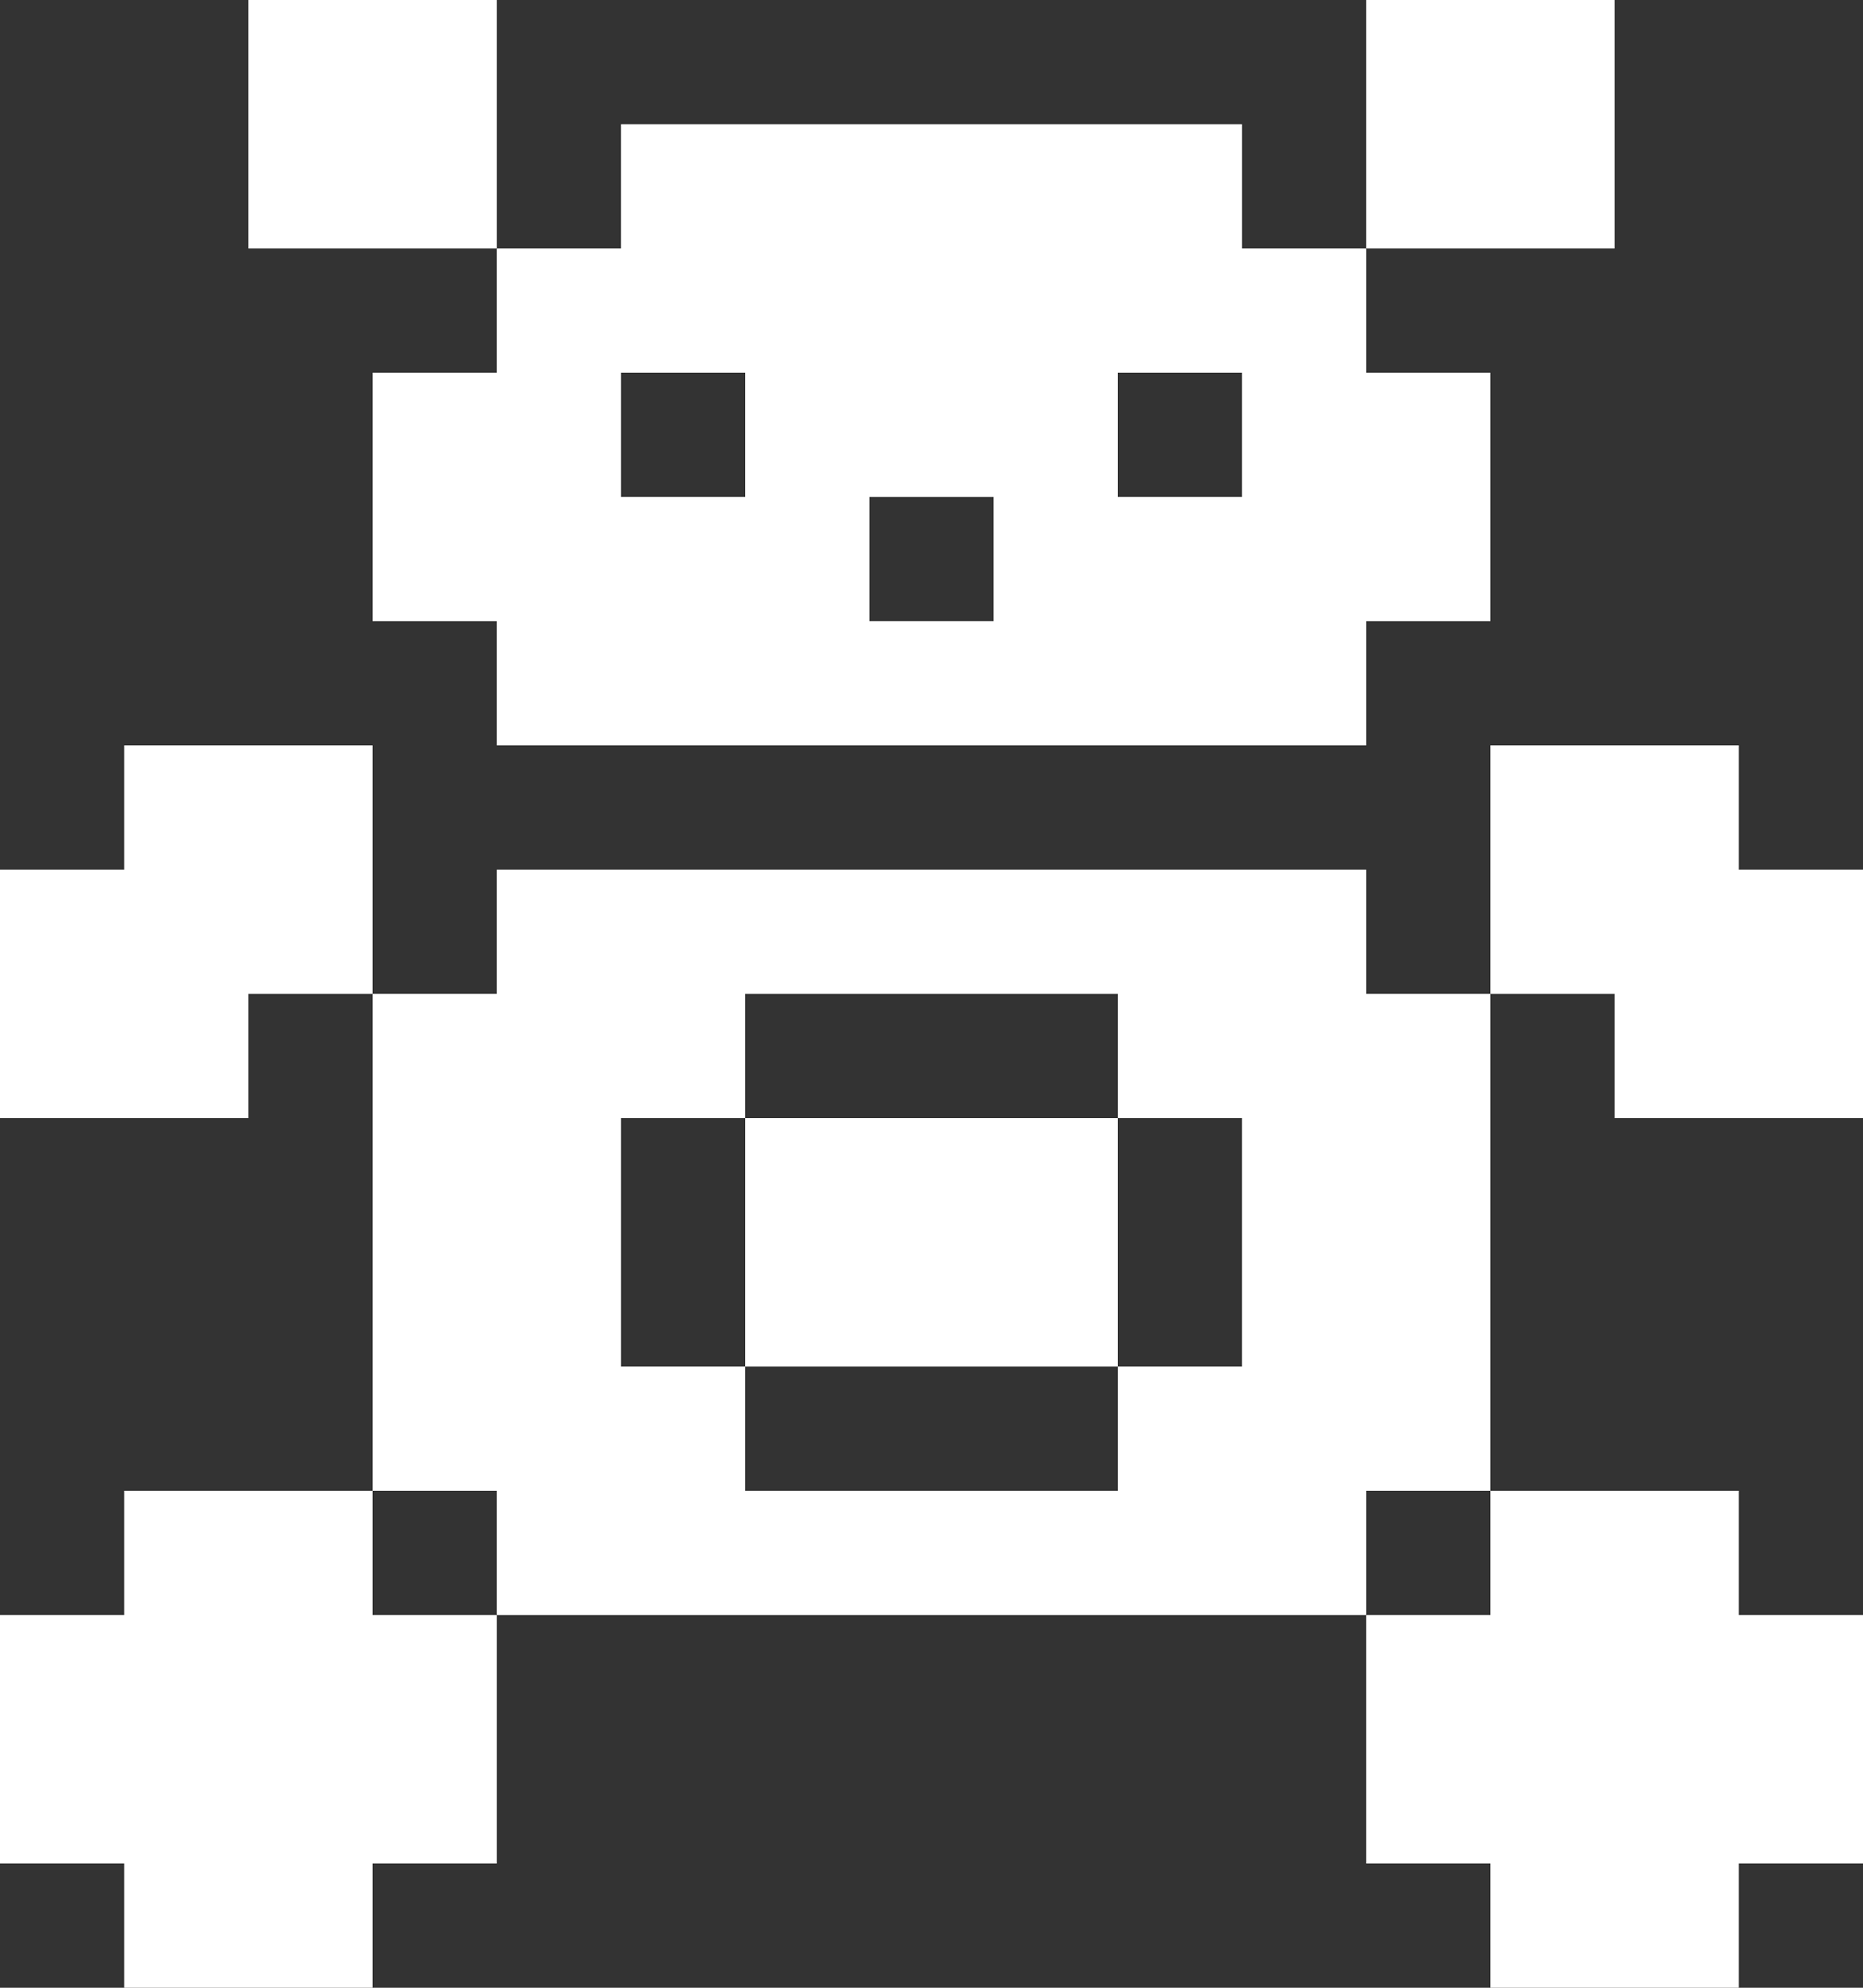
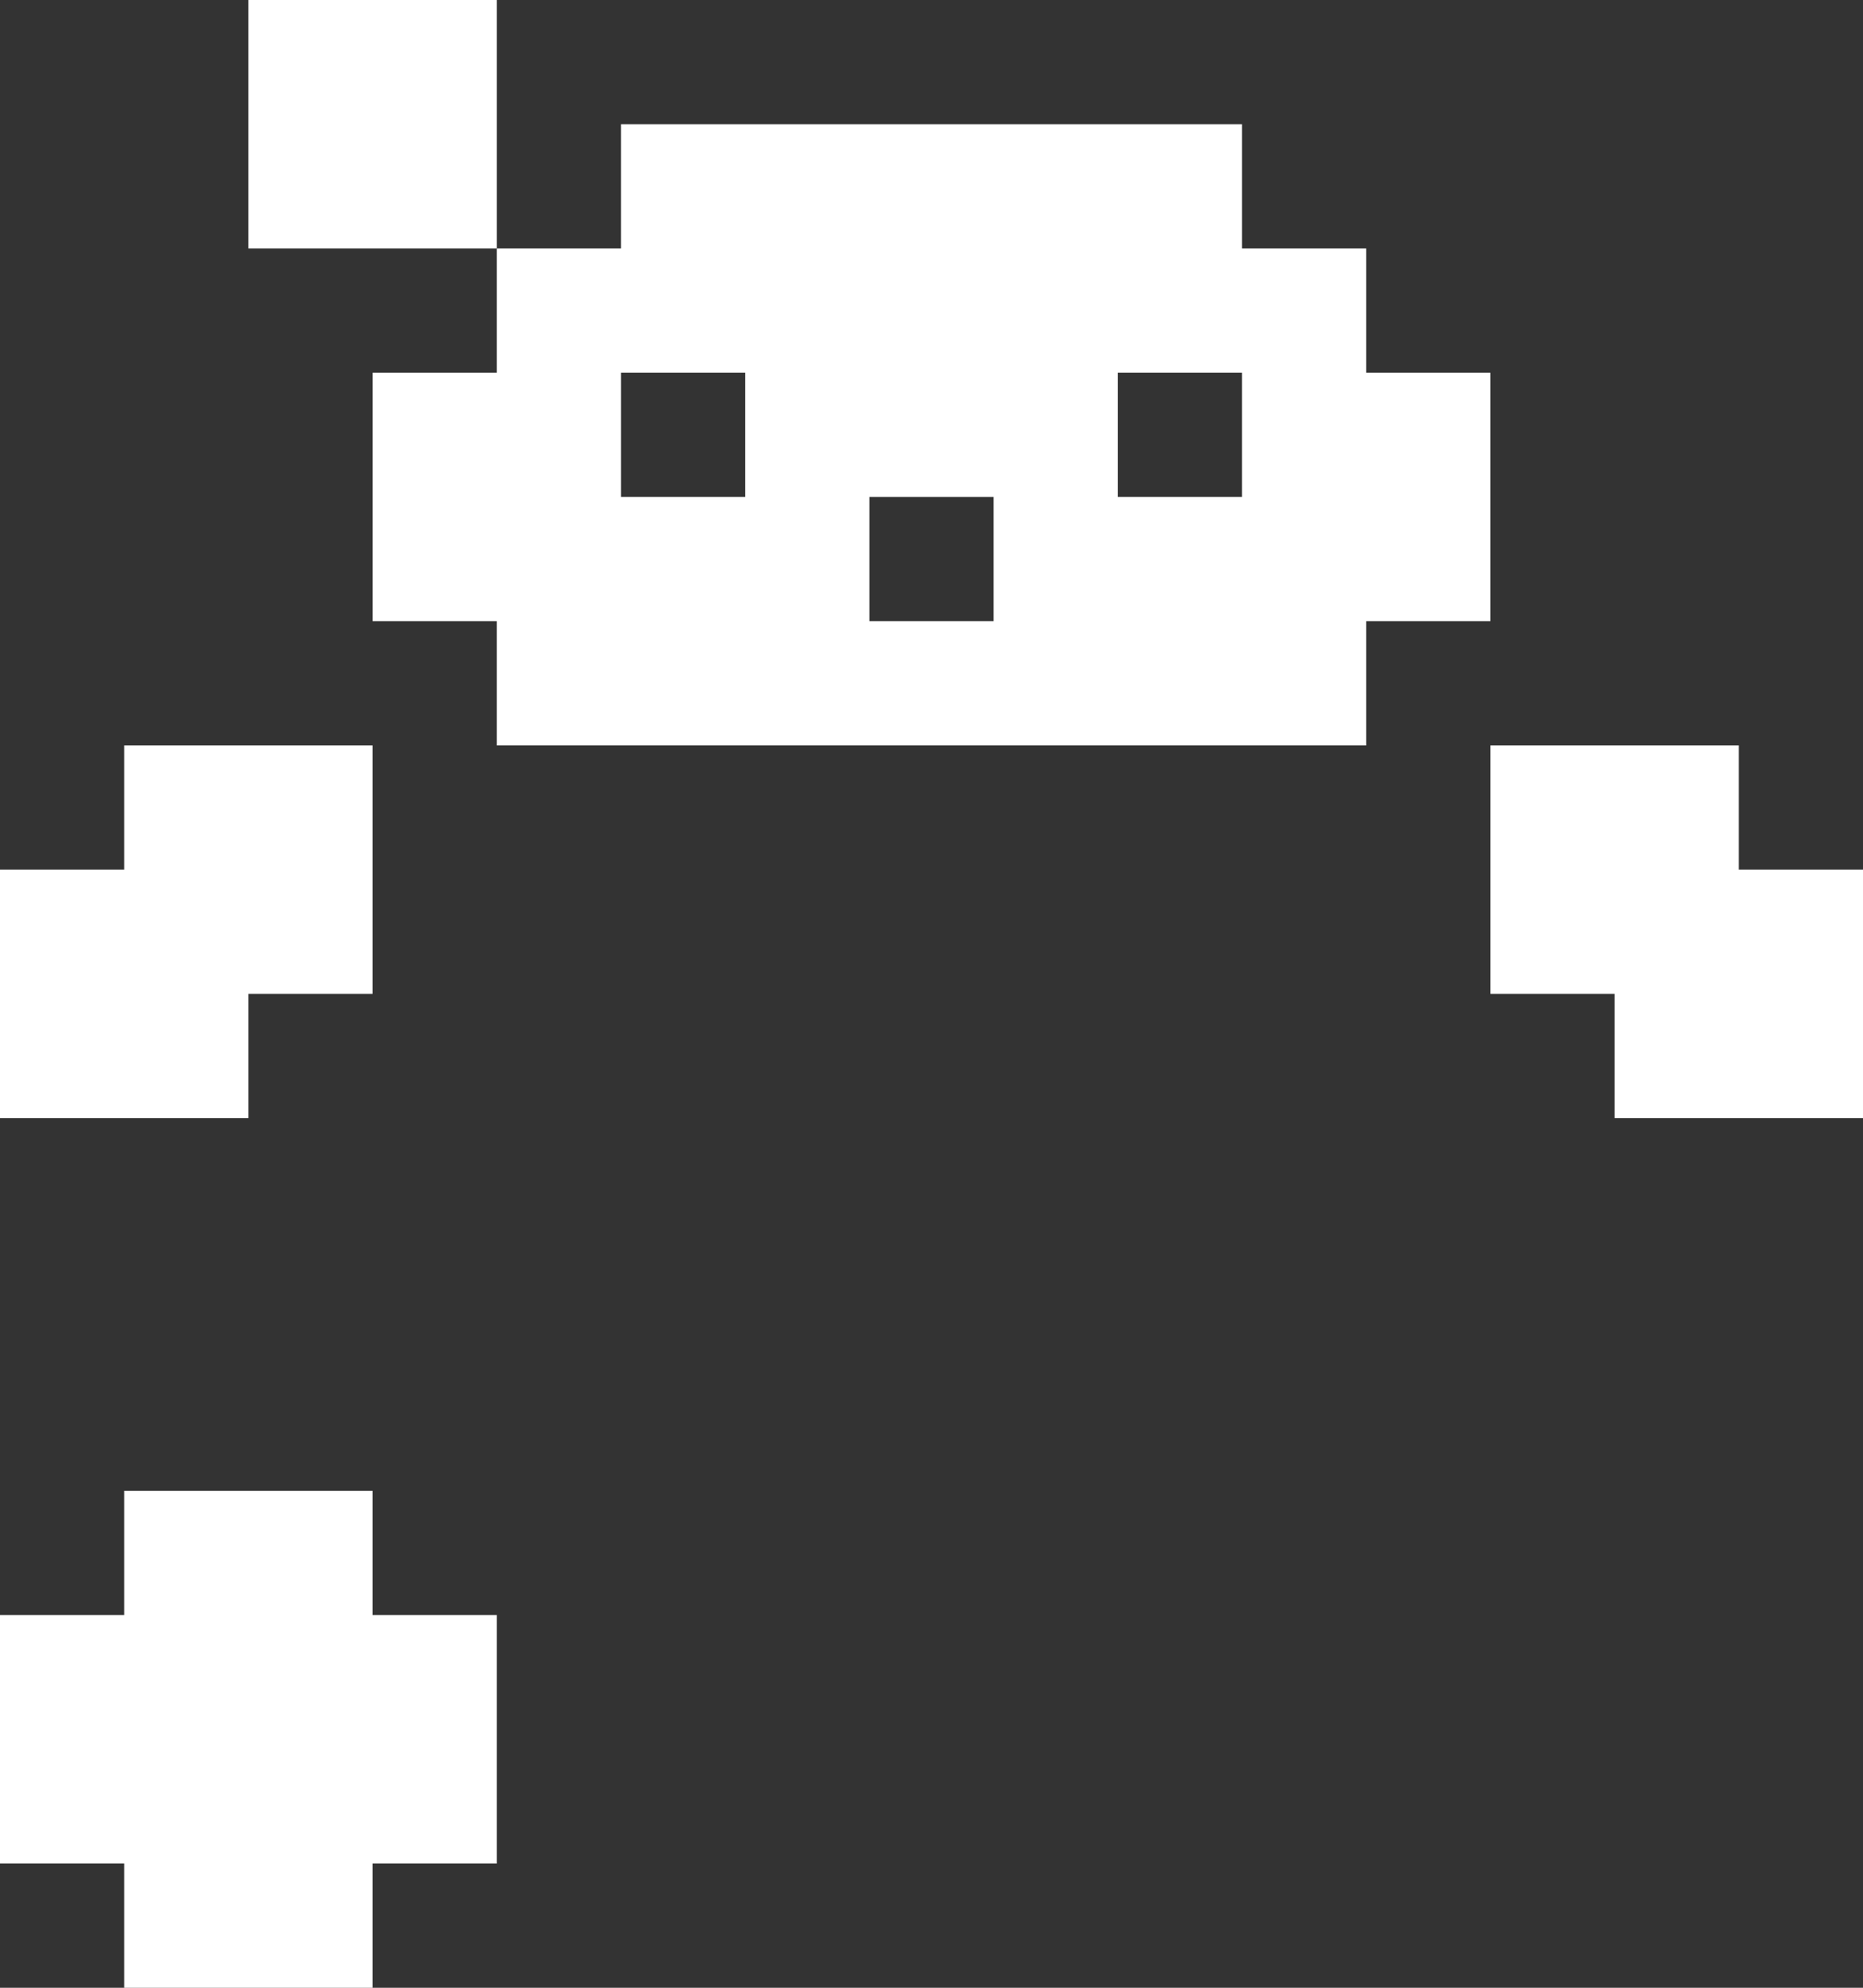
<svg xmlns="http://www.w3.org/2000/svg" width="15" height="16" viewBox="0 0 15 16" fill="none">
  <rect x="0" y="0" width="15" height="16" fill="#333333" stroke="none" />
-   <path d="M11 13V15H12V16H14V15H15V13H14V12H12V13H11Z" fill="white" />
  <path d="M3 12H1V13H0V15H1V16H3V15H4V13H3V12Z" fill="white" />
-   <path d="M9 9H6V11H9V9Z" fill="white" />
-   <path d="M11 7H4V8H3V12H4V13H11V12H12V8H11V7ZM6 12V11H5V9H6V8H9V9H10V11H9V12H6Z" fill="white" />
  <path d="M14 6H12V8H13V9H15V7H14V6Z" fill="white" />
  <path d="M3 6H1V7H0V9H2V8H3V6Z" fill="white" />
  <path d="M10 2V1H5V2H4V3H3V5H4V6H11V5H12V3H11V2H10ZM6 3V4H5V3H6ZM7 5V4H8V5H7ZM10 4H9V3H10V4Z" fill="white" />
-   <path d="M13 0H11V2H13V0Z" fill="white" />
  <path d="M4 0H2V2H4V0Z" fill="white" />
</svg>